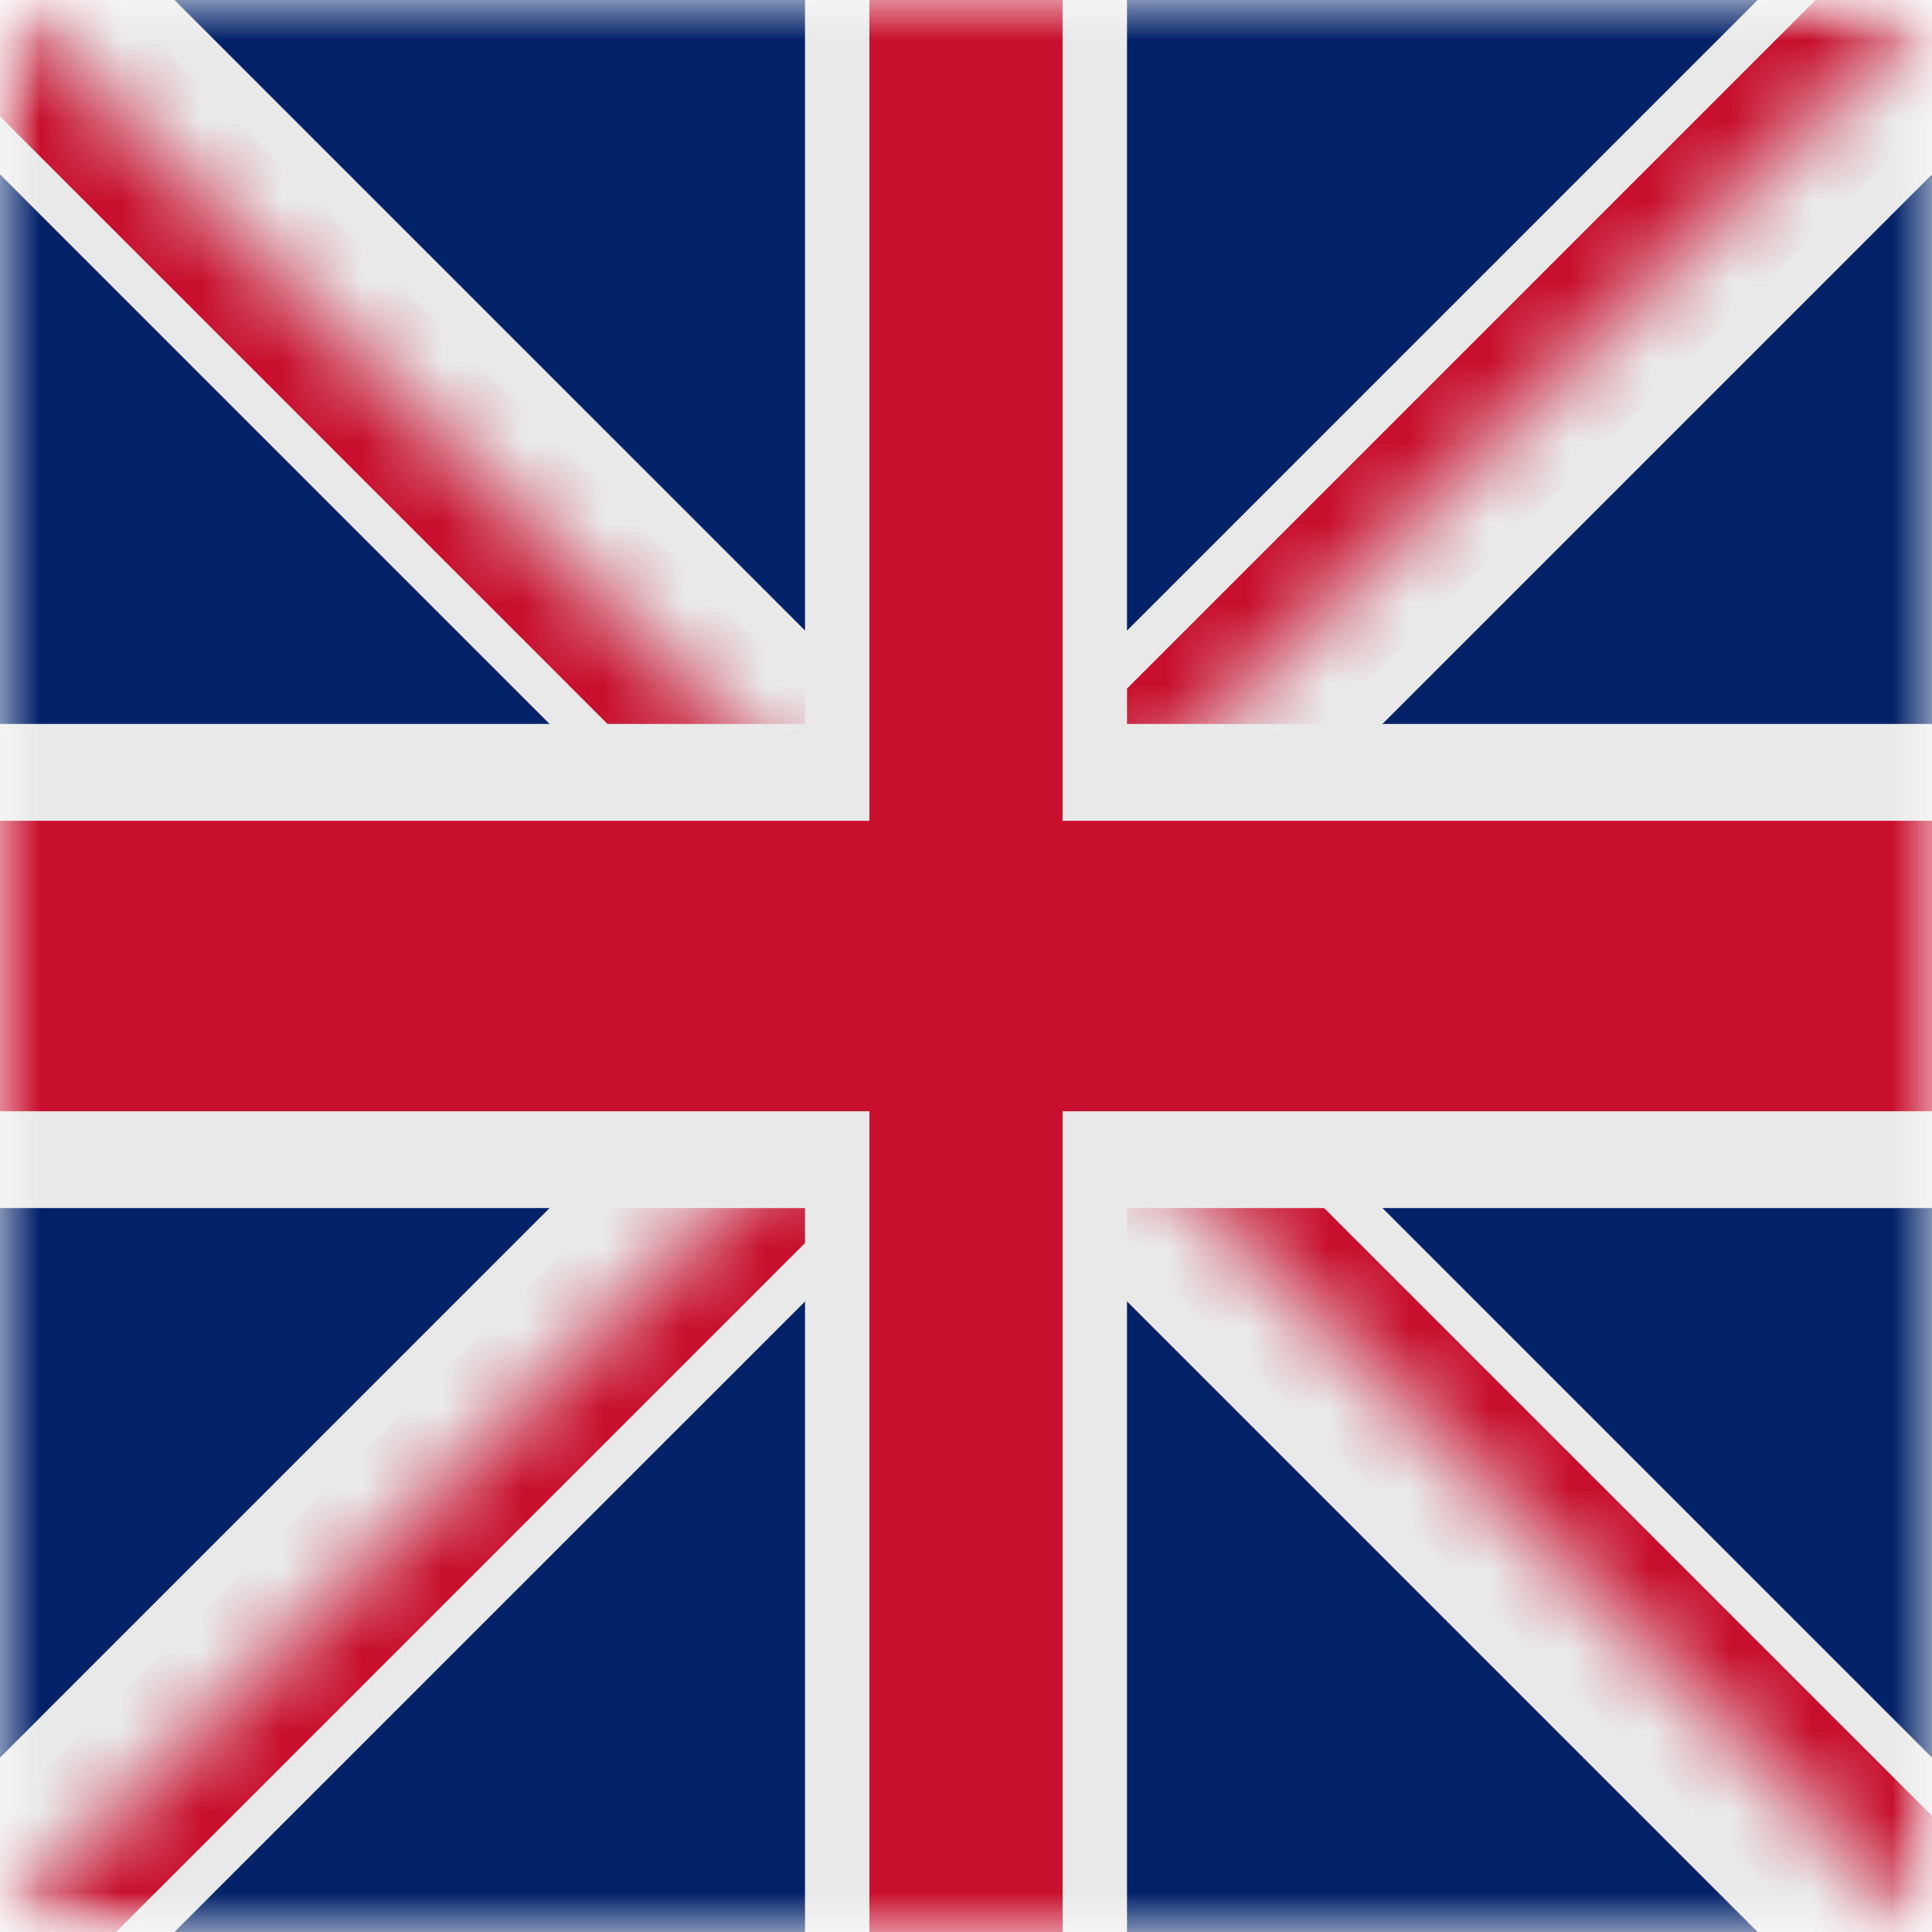
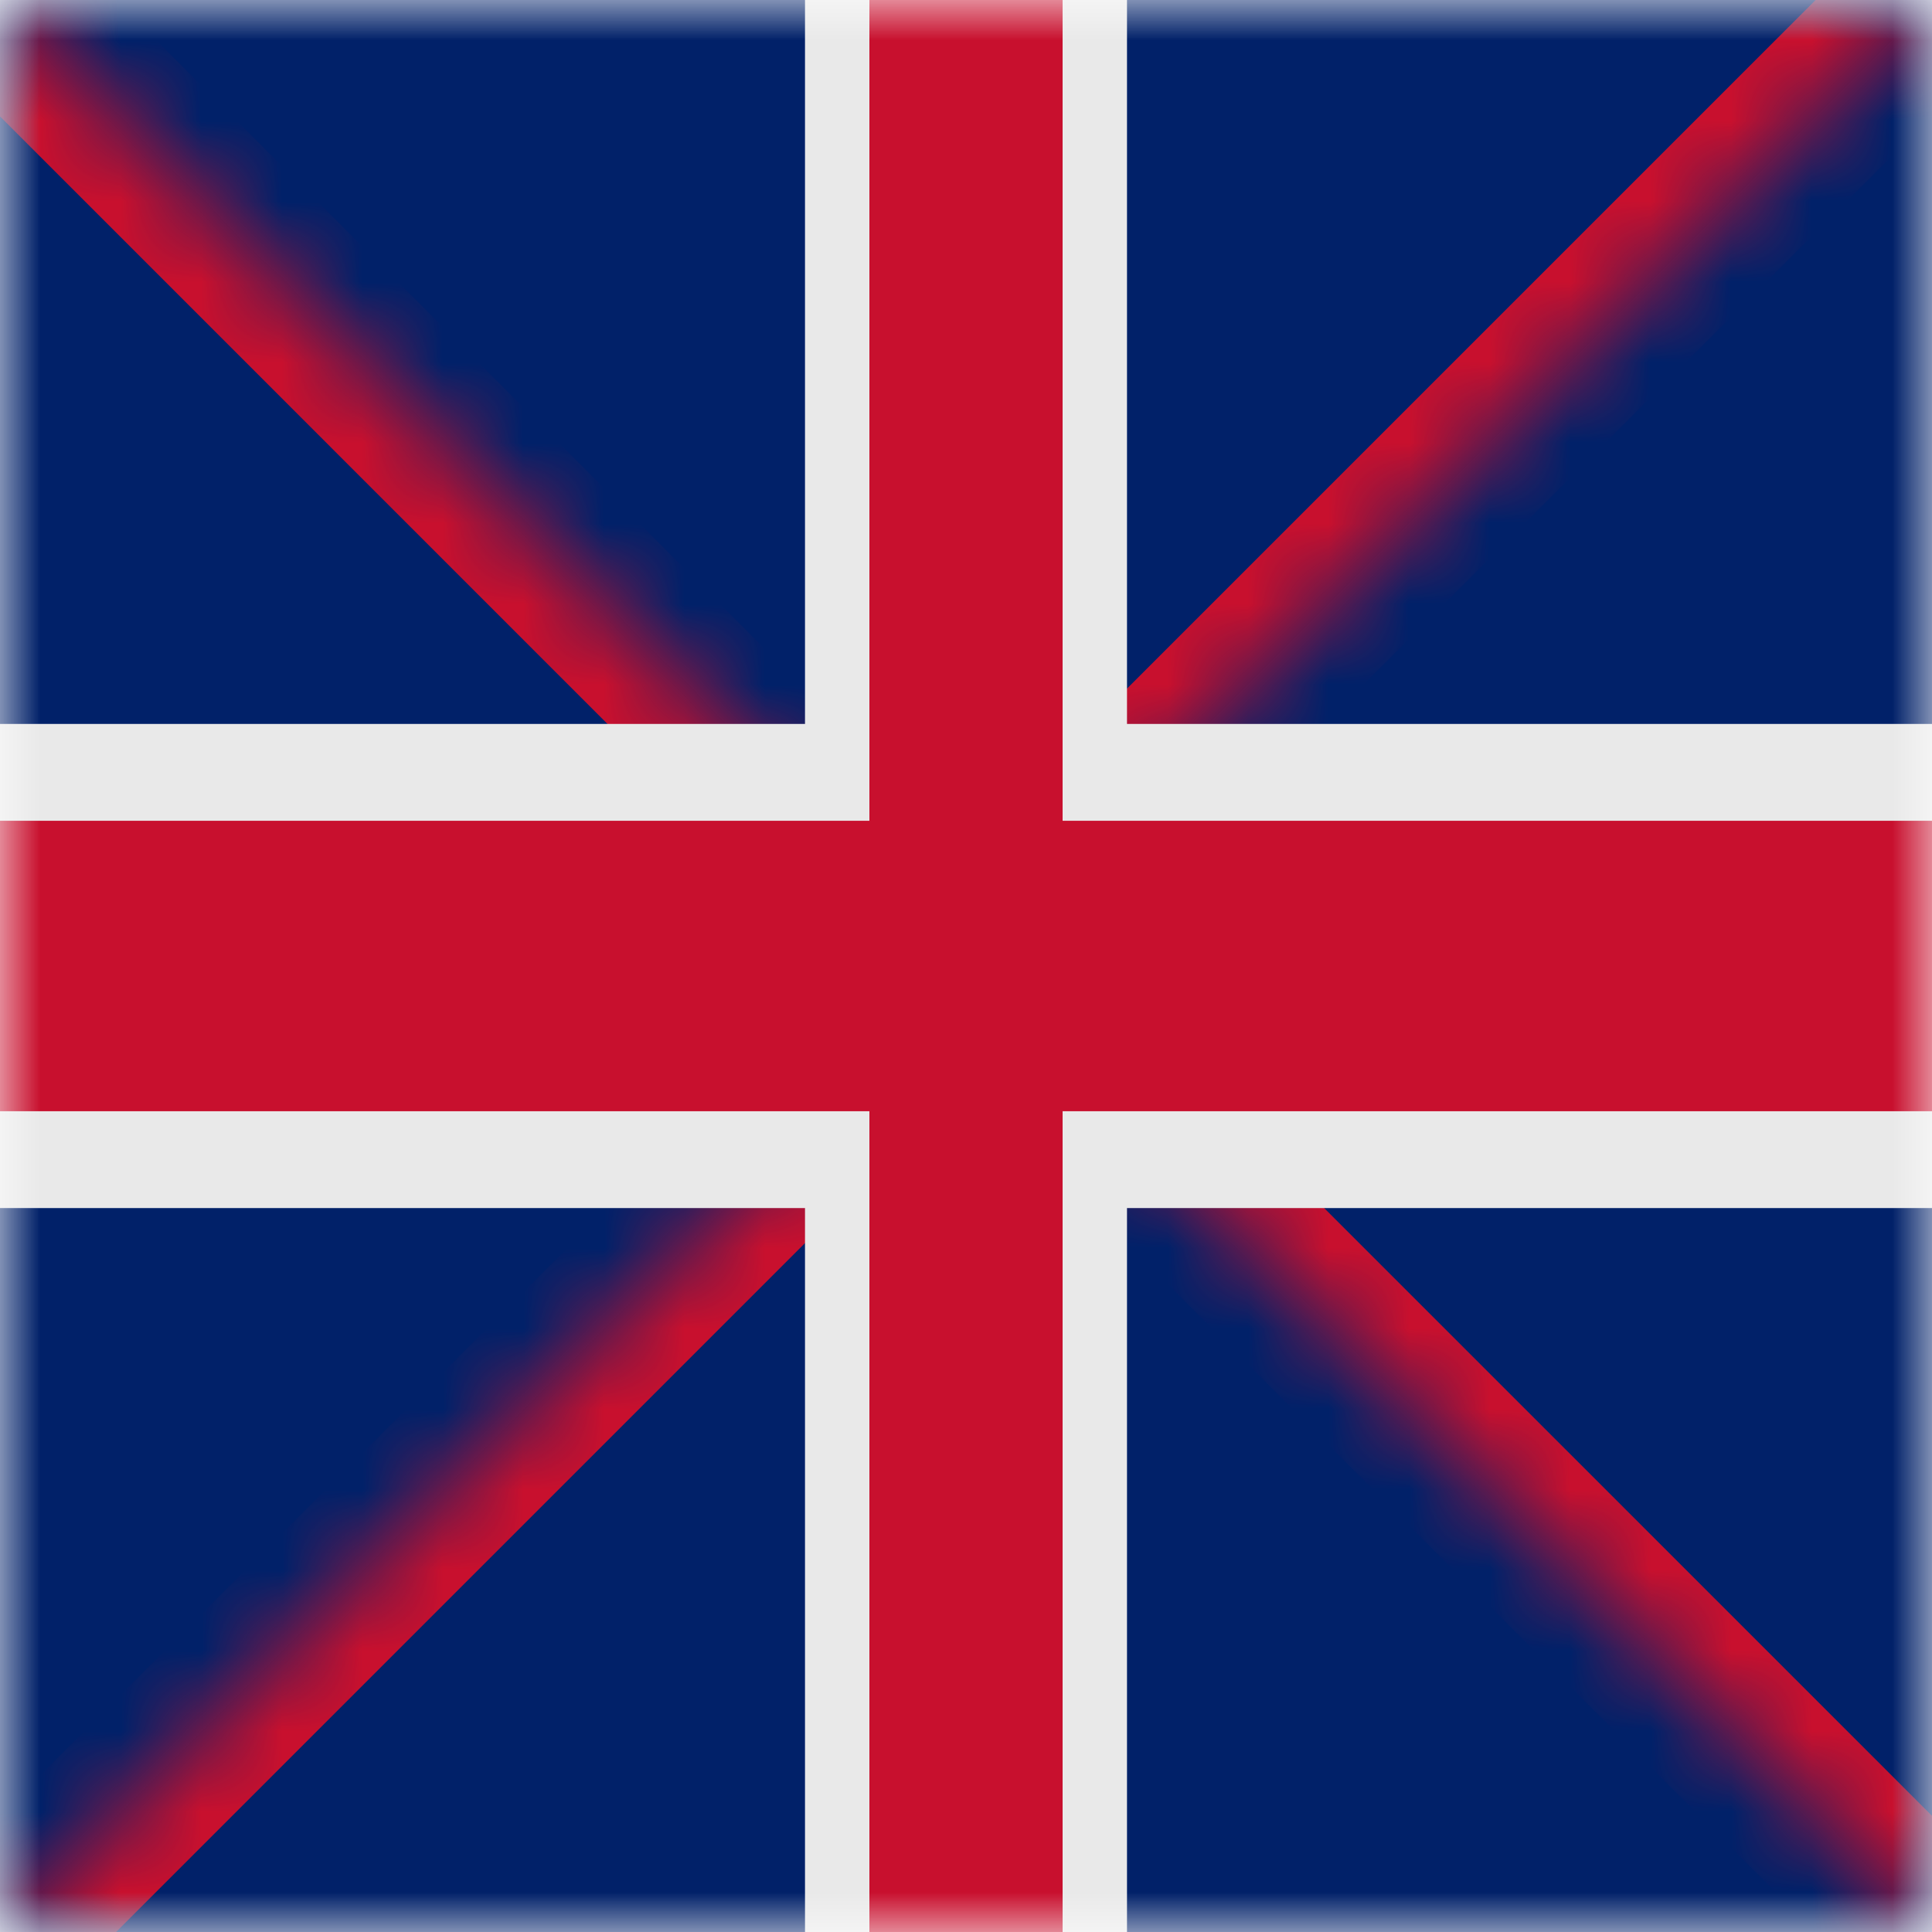
<svg xmlns="http://www.w3.org/2000/svg" width="24" height="24" viewBox="0 0 24 24" fill="none">
  <mask id="mask0_1631_1372" style="mask-type:luminance" maskUnits="userSpaceOnUse" x="0" y="0" width="24" height="24">
    <path d="M0 0V24H24V0H0Z" fill="white" />
  </mask>
  <g mask="url(#mask0_1631_1372)">
    <path d="M0 0V24H24V0H0Z" fill="#012169" />
-     <path fill-rule="evenodd" clip-rule="evenodd" d="M9.834 12L-0.664 1.502L0.665 -1.502L12.001 9.833L23.336 -1.502L24.665 1.502L14.167 12L24.665 22.498L23.336 25.502L12.001 14.167L0.665 25.502L-0.664 22.498L9.834 12Z" fill="#E9E9E9" />
    <mask id="mask1_1631_1372" style="mask-type:luminance" maskUnits="userSpaceOnUse" x="0" y="0" width="24" height="24">
      <path d="M12 12H24V24L12 12ZM12 12V24H0L12 12ZM12 12H0V0L12 12ZM12 12V0H24L12 12Z" fill="white" />
    </mask>
    <g mask="url(#mask1_1631_1372)">
      <path fill-rule="evenodd" clip-rule="evenodd" d="M10.553 12L-0.445 1.001L0.441 -1.001L11.998 10.556L23.555 -1.001L24.441 1.001L13.442 12L24.441 22.998L23.555 25.001L11.998 13.444L0.441 25.001L-0.445 22.998L10.553 12Z" fill="#C8102E" />
    </g>
    <path fill-rule="evenodd" clip-rule="evenodd" d="M10 8.993V0H14V8.993H24V15.007H14V24H10V15.007H0V8.993H10Z" fill="#E9E9E9" />
    <path fill-rule="evenodd" clip-rule="evenodd" d="M10.8 10.196V0H13.2V10.196H24V13.804H13.2V24H10.8V13.804H0V10.196H10.8Z" fill="#C8102E" />
  </g>
</svg>